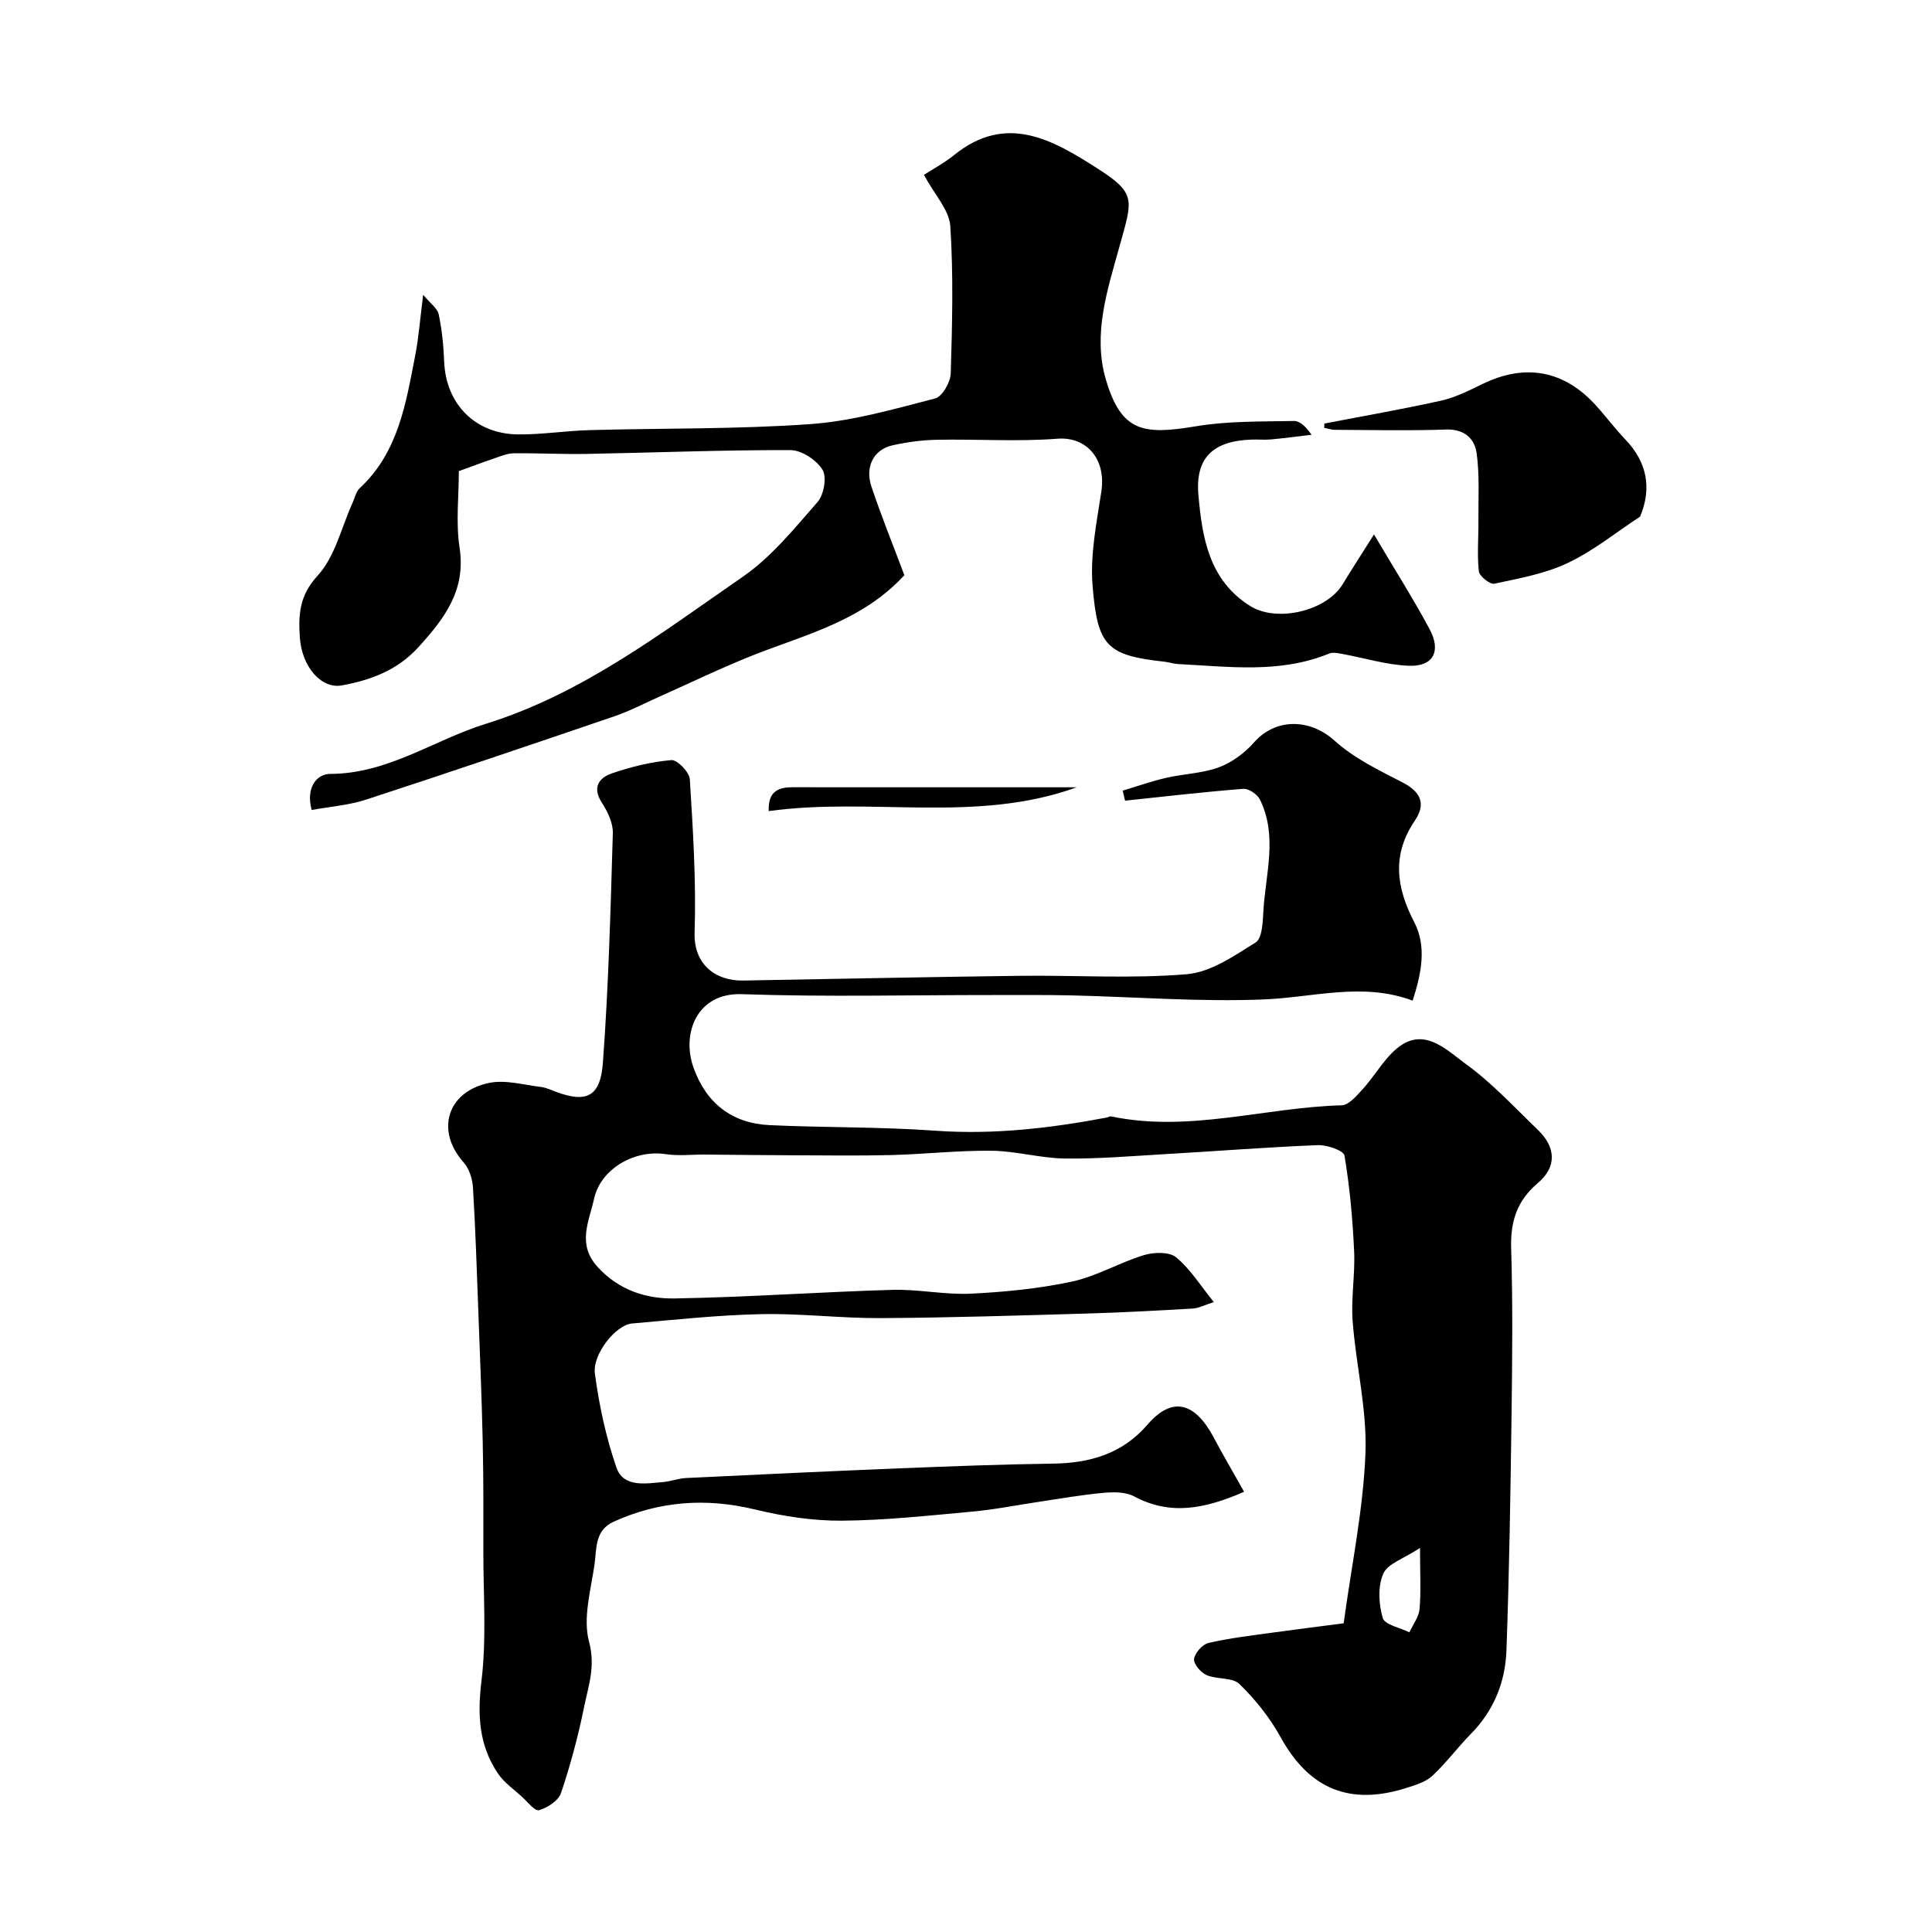
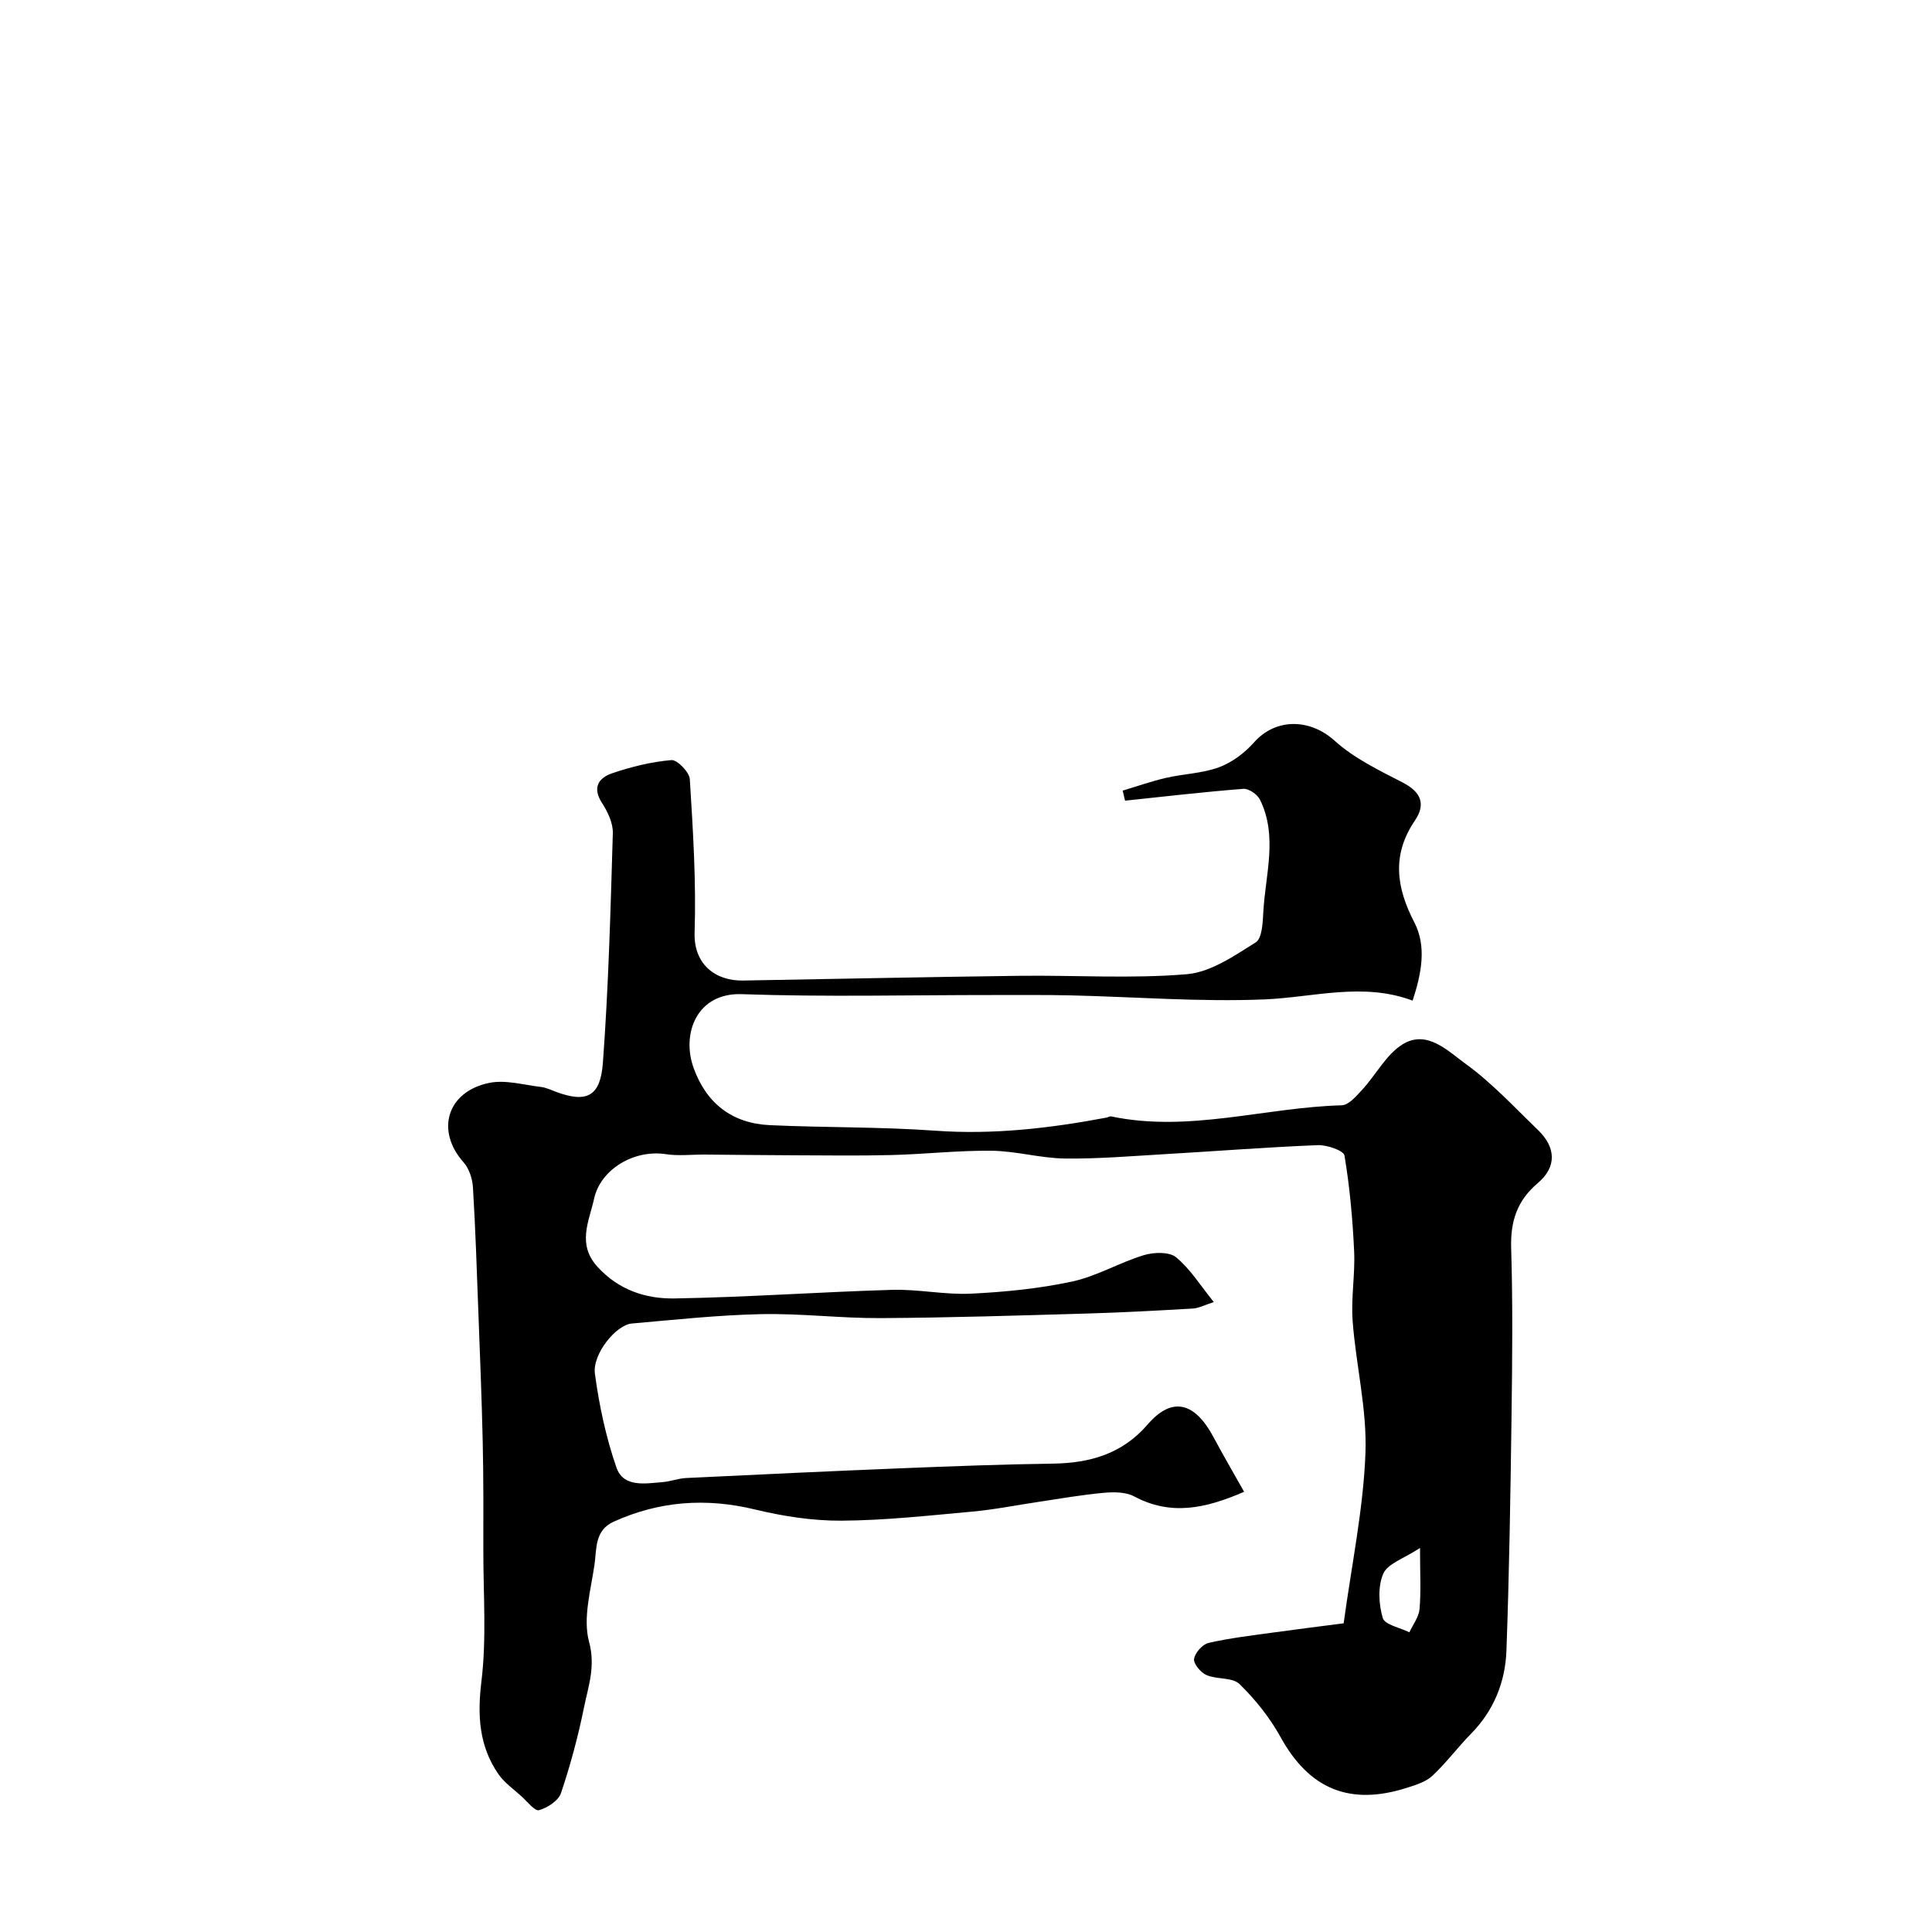
<svg xmlns="http://www.w3.org/2000/svg" enable-background="new 0 0 400 400" viewBox="0 0 400 400">
  <g fill="#000001">
    <path d="m257.58 308.86c-8.17 3.55-15.24 4.96-22.75.96-1.78-.95-4.28-.94-6.4-.74-4.54.41-9.05 1.22-13.56 1.89-4.52.67-9.01 1.58-13.55 1.99-9.02.82-18.05 1.82-27.09 1.88-5.99.04-12.12-.92-17.97-2.33-10.13-2.44-19.76-1.73-29.21 2.54-3.96 1.79-3.5 5.63-3.96 8.85-.77 5.34-2.45 11.13-1.13 16.02 1.37 5.08-.14 9.13-1.03 13.5-1.22 6.02-2.82 11.99-4.78 17.81-.53 1.58-2.79 3.05-4.55 3.55-.86.25-2.43-1.78-3.61-2.85-1.67-1.52-3.62-2.87-4.86-4.7-3.95-5.8-4.31-12.05-3.46-19.09 1.09-8.92.39-18.06.4-27.1.01-7.53.04-15.07-.13-22.6-.2-8.94-.57-17.87-.9-26.8-.32-8.6-.6-17.21-1.12-25.8-.11-1.79-.79-3.9-1.95-5.2-5.78-6.49-3.49-14.59 5.27-16.43 3.38-.71 7.16.41 10.74.83 1.11.13 2.18.66 3.24 1.05 6.32 2.33 9.09.85 9.6-6.02 1.17-15.82 1.59-31.7 2.06-47.57.06-2.07-1.05-4.42-2.23-6.24-2.11-3.24-.67-5.23 2.11-6.17 3.95-1.34 8.1-2.37 12.24-2.72 1.21-.1 3.73 2.49 3.82 3.97.66 10.57 1.33 21.19.99 31.75-.21 6.59 4.35 10.02 10.02 9.92 19.1-.33 38.2-.74 57.3-.98 11.53-.14 23.13.63 34.58-.33 4.94-.41 9.82-3.8 14.26-6.58 1.35-.84 1.47-4.14 1.59-6.35.43-7.76 3.03-15.65-.7-23.22-.54-1.09-2.33-2.32-3.45-2.23-8.17.64-16.32 1.59-24.48 2.45-.16-.69-.32-1.39-.49-2.08 2.98-.89 5.93-1.94 8.96-2.64 3.64-.84 7.52-.92 10.97-2.19 2.7-1 5.32-2.96 7.25-5.14 4.54-5.14 11.65-4.93 16.69-.37 4.02 3.64 9.18 6.12 14.08 8.65 3.79 1.95 4.87 4.45 2.56 7.87-4.81 7.08-3.9 13.81-.14 21.07 2.59 4.99 1.51 10.54-.34 16.23-10.33-3.87-20.5-.67-30.76-.25-13.32.54-26.71-.53-40.07-.84-5.33-.12-10.66-.06-16-.07-17.36-.01-34.73.43-52.06-.18-9.31-.33-12.54 8.17-9.97 15.29 2.65 7.35 7.99 11.47 15.77 11.83 11.42.53 22.88.33 34.27 1.15 12.02.86 23.75-.51 35.48-2.72.31-.06.64-.3.92-.24 16.1 3.38 31.8-1.86 47.73-2.3 1.47-.04 3.07-1.95 4.3-3.28 2.83-3.09 4.92-7.24 8.31-9.34 5.05-3.12 9.38 1.38 13.03 4.02 5.46 3.95 10.12 9.01 15.01 13.72 3.73 3.6 3.9 7.65-.04 10.98-4.34 3.68-5.69 7.96-5.52 13.53.35 11.49.23 23 .08 34.49-.22 16.27-.47 32.54-1.06 48.8-.24 6.48-2.6 12.38-7.31 17.17-2.77 2.82-5.14 6.04-8.02 8.73-1.34 1.25-3.38 1.88-5.2 2.46-11.94 3.84-20.33.24-26.23-10.47-2.22-4.02-5.21-7.77-8.5-10.98-1.47-1.43-4.67-.93-6.85-1.87-1.18-.51-2.7-2.32-2.56-3.33.18-1.27 1.74-3.03 3-3.32 4.44-1.02 8.99-1.54 13.51-2.17 4.96-.69 9.94-1.3 14.46-1.89 1.65-12.15 4.07-23.63 4.51-35.19.35-9.07-1.96-18.22-2.65-27.37-.36-4.79.53-9.66.31-14.46-.31-6.63-.9-13.28-2-19.83-.17-1.03-3.62-2.22-5.51-2.15-10.54.42-21.06 1.25-31.6 1.86-6.93.4-13.87 1-20.8.91-5.05-.07-10.07-1.55-15.12-1.61-6.91-.08-13.83.71-20.74.89-6.72.17-13.45.07-20.17.05-6.15-.02-12.31-.1-18.46-.15-2.7-.02-5.44.32-8.08-.08-6.59-1.01-13.53 3.09-14.88 9.22-1.05 4.75-3.59 9.42.75 14.15 4.38 4.78 9.98 6.59 15.86 6.5 15.04-.25 30.07-1.34 45.11-1.78 5.42-.16 10.89 1.05 16.29.79 7.02-.34 14.1-1.04 20.96-2.51 5.1-1.1 9.8-3.93 14.84-5.46 2.06-.63 5.26-.74 6.69.44 2.95 2.43 5.06 5.88 7.81 9.27-1.95.62-3.13 1.27-4.35 1.34-7.26.42-14.53.82-21.8 1.03-14.27.41-28.53.87-42.8.95-8.27.05-16.54-1-24.8-.82-8.93.19-17.85 1.16-26.76 1.94-3.22.28-8.18 6.29-7.63 10.4.88 6.56 2.29 13.15 4.45 19.4 1.45 4.2 5.99 3.33 9.61 3.03 1.61-.13 3.19-.76 4.8-.84 14.87-.72 29.73-1.42 44.61-2.02 10.43-.42 20.87-.82 31.3-.96 7.7-.1 14.42-2.02 19.64-8.08 5.2-6.04 9.89-4.5 13.69 2.64 1.89 3.56 3.92 7.02 6.31 11.27zm36.42 11.63c-3.36 2.21-6.69 3.23-7.6 5.31-1.16 2.64-.96 6.31-.12 9.18.41 1.41 3.59 2.01 5.52 2.97.73-1.6 1.95-3.15 2.1-4.8.32-3.6.1-7.23.1-12.66z" />
-     <path d="m284.47 110.65c4.29 7.26 8.13 13.31 11.51 19.6 2.46 4.58.75 7.78-4.26 7.59-4.63-.17-9.2-1.61-13.81-2.45-.89-.16-1.95-.39-2.72-.08-10.17 4.18-20.72 2.7-31.21 2.18-.97-.05-1.92-.38-2.88-.49-12.05-1.31-13.86-3.29-14.89-15.66-.54-6.43.83-13.08 1.81-19.56 1.03-6.9-3.18-11.4-9.06-10.95-8.28.64-16.65.06-24.98.22-3.09.06-6.22.48-9.24 1.16-3.83.86-5.7 4.41-4.32 8.53 2.09 6.25 4.58 12.37 6.82 18.35-8.87 9.62-20.66 12.31-31.6 16.68-6.59 2.63-12.99 5.74-19.48 8.63-2.94 1.31-5.81 2.82-8.84 3.86-17.17 5.86-34.34 11.68-51.59 17.31-3.53 1.15-7.35 1.42-11.2 2.13-1.26-4.69 1.06-7.47 3.85-7.47 11.96-.03 21.47-7.04 32.22-10.38 20.02-6.22 36.35-18.82 53.19-30.44 5.92-4.09 10.67-9.99 15.48-15.48 1.31-1.5 1.95-5.17 1.02-6.68-1.24-2.01-4.32-4.05-6.62-4.06-14.1-.04-28.19.53-42.29.79-5.01.09-10.02-.19-15.03-.13-1.32.02-2.66.59-3.95 1.03-2.59.88-5.14 1.85-7.4 2.66 0 5.15-.65 10.61.15 15.85 1.35 8.84-3.14 14.66-8.5 20.58-4.36 4.81-9.88 6.84-15.9 7.94-4.22.77-8.29-3.87-8.68-10.01-.29-4.55-.13-8.57 3.66-12.68 3.64-3.94 4.95-10.02 7.28-15.16.46-1.01.7-2.27 1.45-2.97 8.01-7.43 9.56-17.54 11.5-27.46.72-3.69 1-7.46 1.65-12.6 1.49 1.8 2.95 2.8 3.22 4.05.67 3.19 1 6.49 1.13 9.77.33 8.74 6.38 15 15.29 15.09 4.94.05 9.89-.76 14.84-.89 15.25-.42 30.55-.16 45.76-1.25 8.68-.62 17.26-3.11 25.75-5.3 1.48-.38 3.19-3.37 3.24-5.21.31-10.15.57-20.35-.09-30.47-.22-3.33-3.23-6.48-5.46-10.62 1.65-1.07 4.14-2.4 6.3-4.14 10.72-8.65 20.32-3.13 29.46 2.71 8.34 5.33 7.43 6.47 4.72 16.28-2.43 8.78-5.56 18.04-2.85 27.39 3.21 11.08 7.83 11.63 18.73 9.81 6.63-1.11 13.48-.95 20.24-1.09 1.25-.03 2.52 1.21 3.65 2.85-2.79.33-5.58.71-8.38.97-1.32.12-2.67-.02-4 .03-7.95.27-11.73 3.7-11.04 11.51.78 8.78 2.18 17.63 10.76 22.97 5.51 3.43 15.77 1.03 19.12-4.56 1.84-3.03 3.78-6 6.47-10.28z" />
-     <path d="m274.2 87.69c8.07-1.56 16.18-2.96 24.2-4.75 2.96-.66 5.78-2.1 8.54-3.44 8.81-4.29 16.86-2.86 23.45 4.41 2.1 2.31 3.96 4.83 6.12 7.08 4.55 4.75 5.5 10.15 3.05 15.97-4.91 3.22-9.62 7.05-14.95 9.59-4.71 2.24-10.07 3.19-15.23 4.3-.89.19-3.08-1.55-3.2-2.56-.38-3.44-.06-6.96-.09-10.45-.04-4.68.27-9.42-.37-14.02-.42-2.99-2.52-5.02-6.32-4.89-7.66.27-15.33.09-23 .06-.75 0-1.49-.27-2.24-.41.01-.31.02-.6.04-.89z" />
-     <path d="m222.92 163c-20.85 7.56-42.49 1.98-63.76 4.93-.18-3.86 1.76-4.95 4.88-4.94 19.62.02 39.25.01 58.88.01z" />
  </g>
</svg>